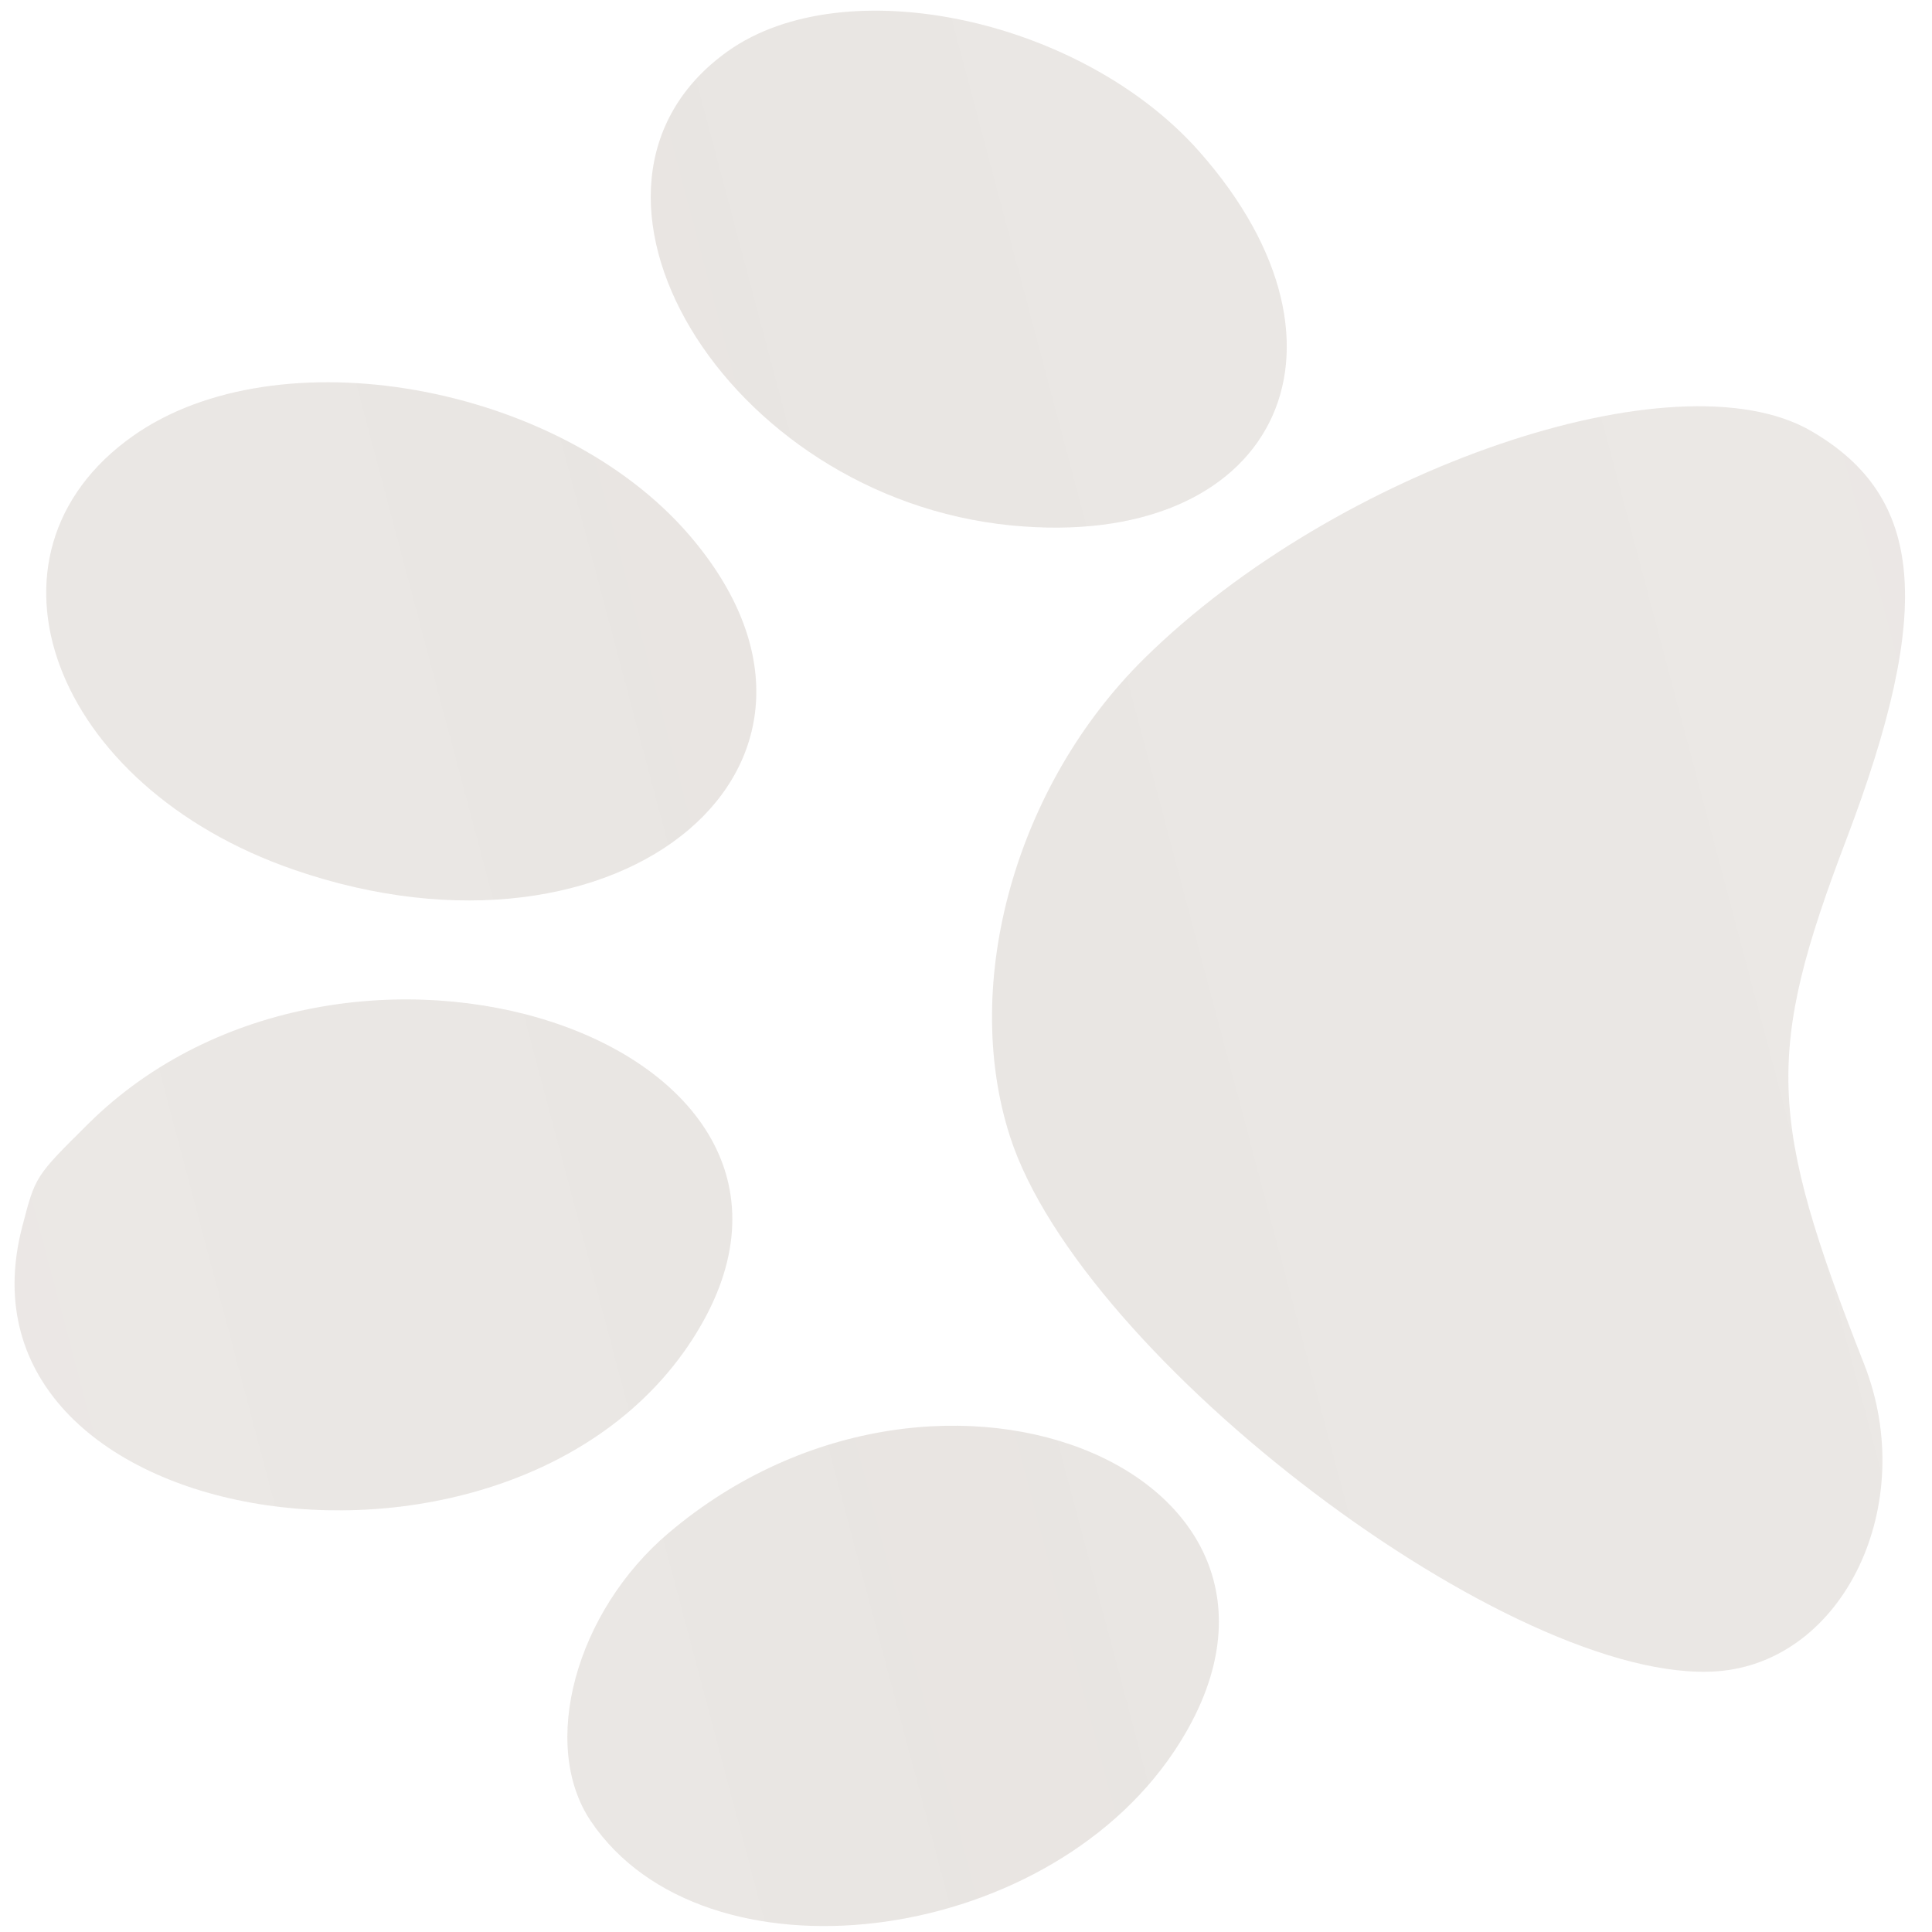
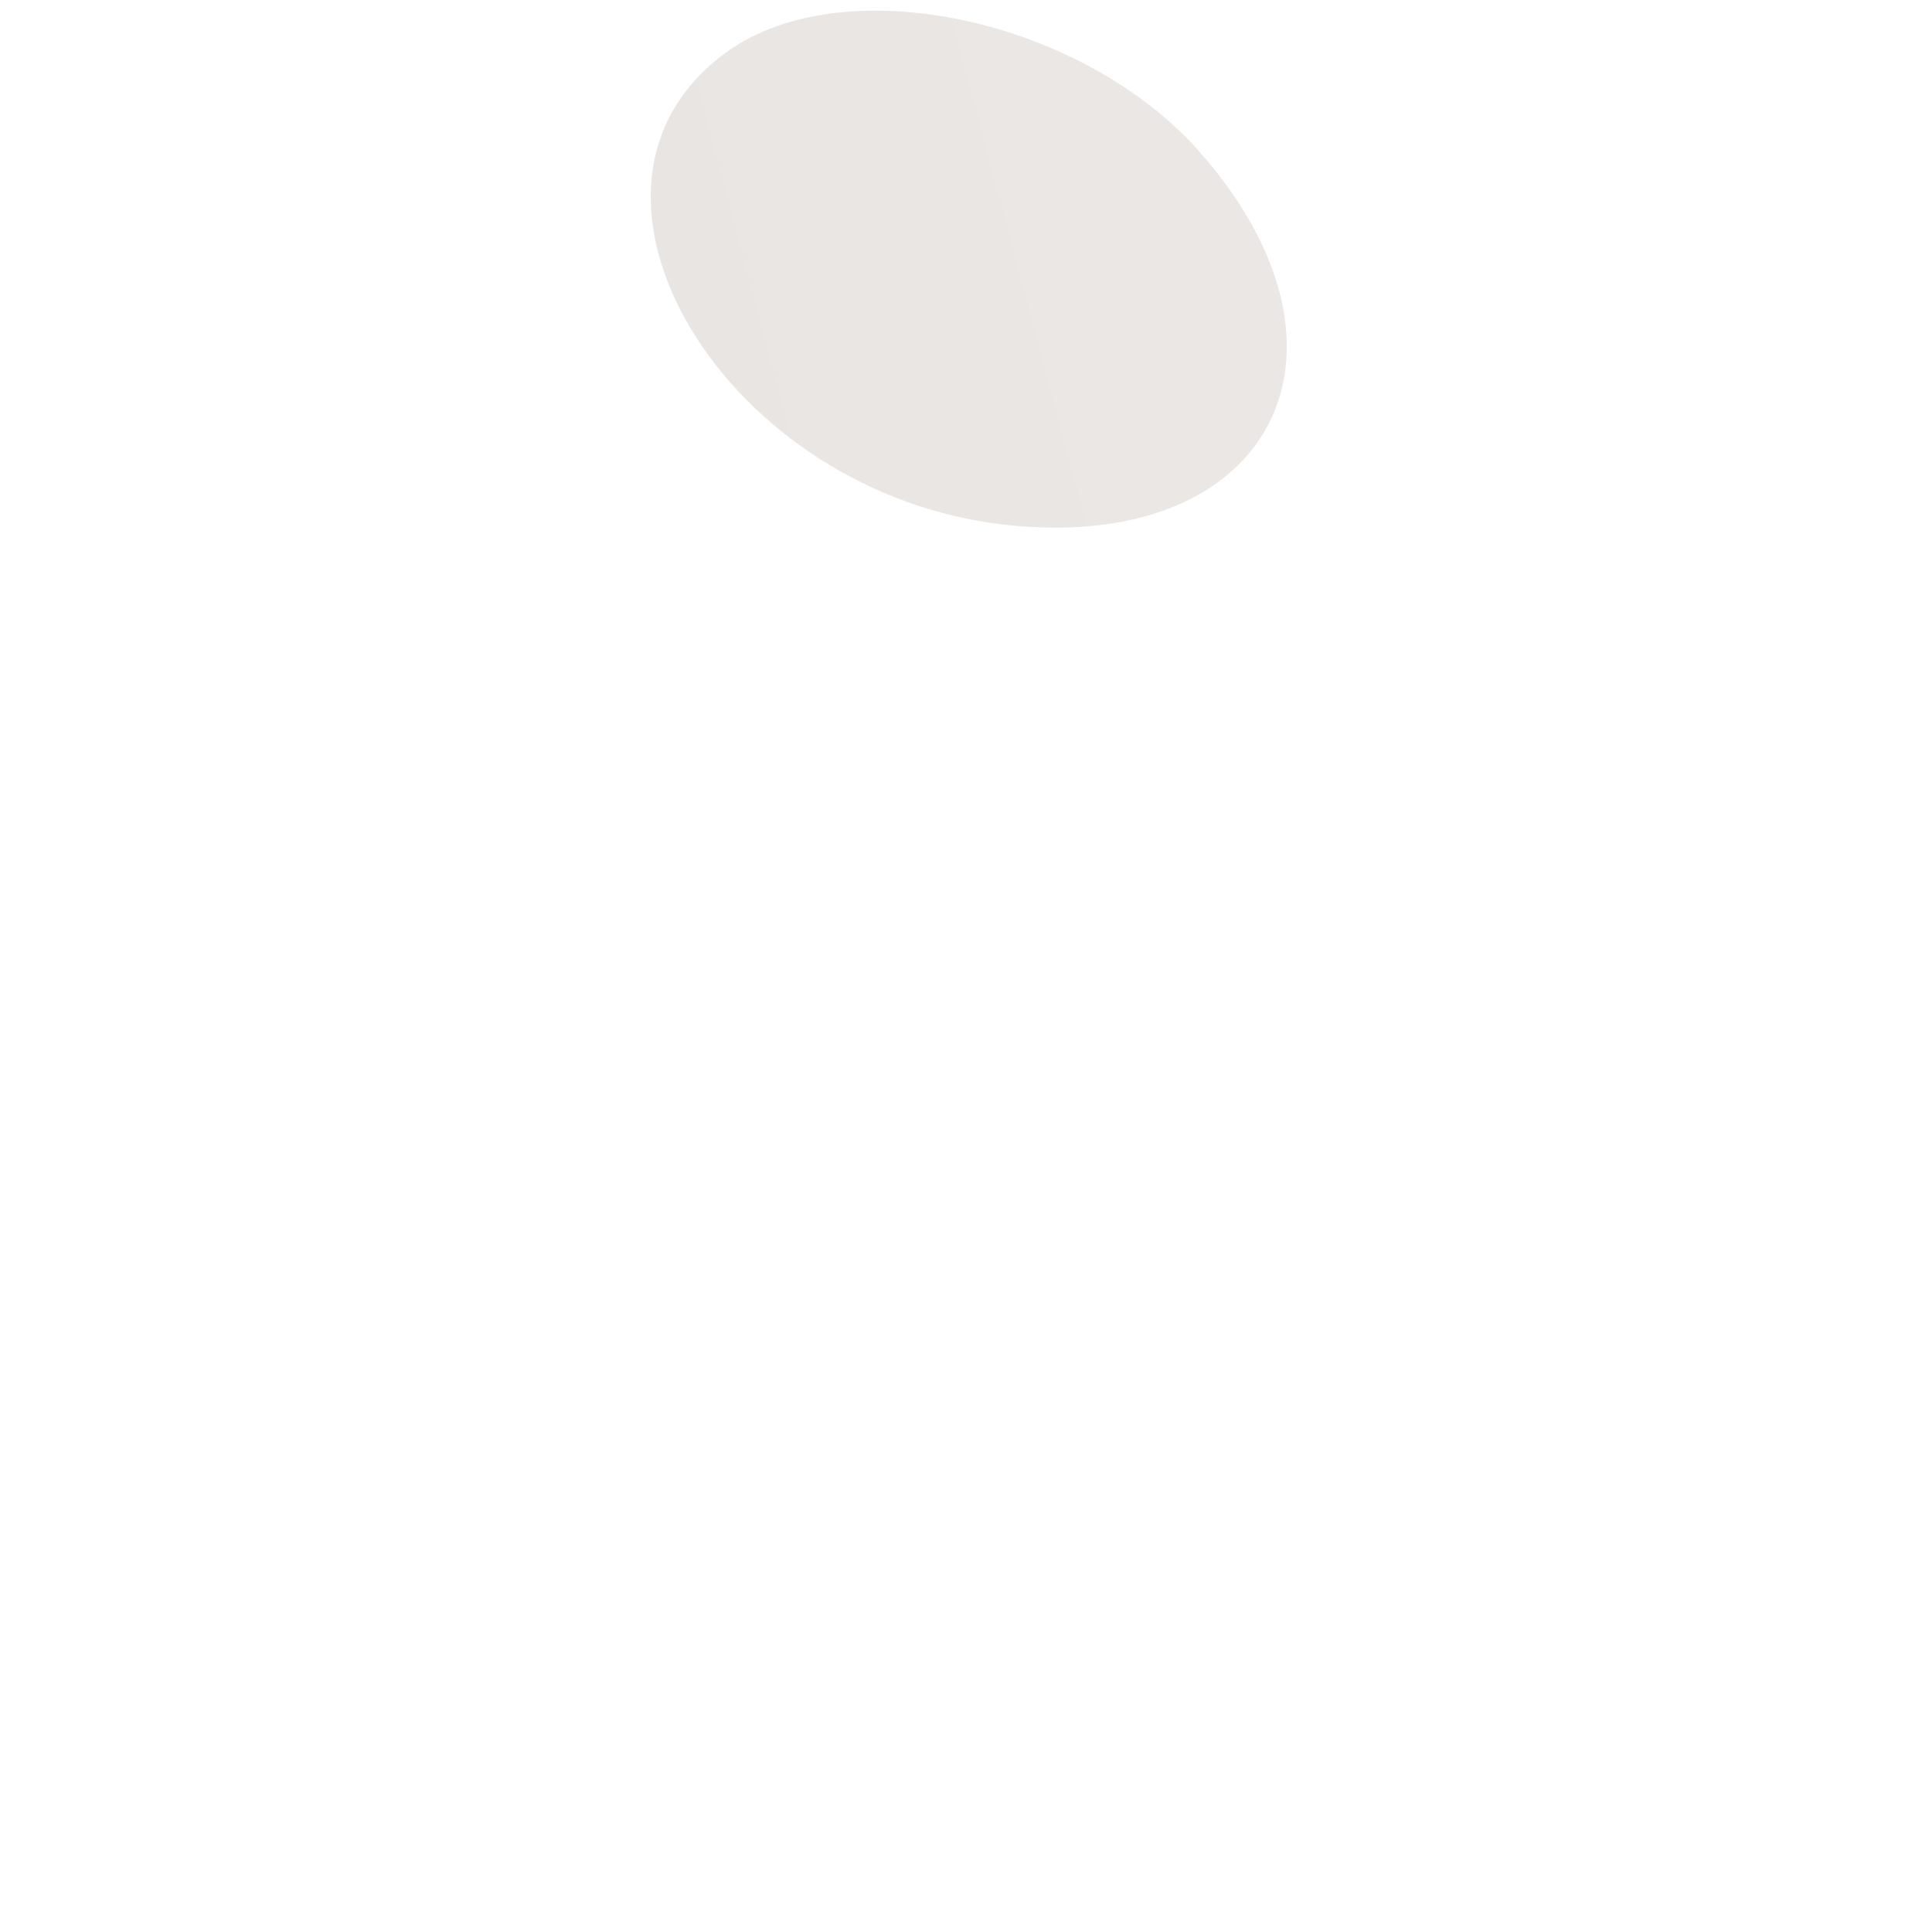
<svg xmlns="http://www.w3.org/2000/svg" width="63" height="63" viewBox="0 0 63 63" fill="none">
  <g opacity="0.6">
-     <path d="M22.472 17.443C18.216 12.503 9.052 10.876 4.326 14.223C-1.121 18.08 1.695 25.643 9.591 28.363C20.329 32.062 28.844 24.843 22.472 17.443Z" fill="url(#paint0_linear_178_675)" />
-     <path d="M22.839 43.25C28.245 33.935 11.261 28.325 2.87 36.654C1.141 38.37 1.156 38.346 0.724 40.005C-1.92 50.162 17.2 52.968 22.839 43.25Z" fill="url(#paint1_linear_178_675)" />
    <path d="M39.109 4.944C35.269 0.601 27.548 -1.043 23.735 1.669C17.542 6.074 23.609 16.221 32.981 17.134C41.525 17.967 44.823 11.407 39.109 4.944Z" fill="url(#paint2_linear_178_675)" />
-     <path d="M59.056 14.053C54.665 11.504 43.596 15.281 37.315 21.471C33.132 25.593 31.32 32.033 32.932 37.052C35.265 44.315 49.382 54.992 56 54.498C60.128 54.19 62.585 49.051 60.787 44.483C57.637 36.477 57.563 34.324 60.202 27.385C63.067 19.852 62.753 16.198 59.056 14.053Z" fill="url(#paint3_linear_178_675)" />
-     <path d="M38.276 57.126C44.227 48.251 30.773 42.408 21.816 49.977C18.766 52.554 17.589 56.905 19.27 59.391C22.957 64.845 33.98 63.531 38.276 57.126Z" fill="url(#paint4_linear_178_675)" />
  </g>
  <defs>
    <linearGradient id="paint0_linear_178_675" x1="-272.411" y1="95.847" x2="444.499" y2="-94.547" gradientUnits="userSpaceOnUse">
      <stop stop-color="#492910" stop-opacity="0" />
      <stop offset="0.411" stop-color="#492910" stop-opacity="0.2" />
      <stop offset="1" stop-color="#492910" stop-opacity="0" />
    </linearGradient>
    <linearGradient id="paint1_linear_178_675" x1="-272.411" y1="95.847" x2="444.499" y2="-94.547" gradientUnits="userSpaceOnUse">
      <stop stop-color="#492910" stop-opacity="0" />
      <stop offset="0.411" stop-color="#492910" stop-opacity="0.2" />
      <stop offset="1" stop-color="#492910" stop-opacity="0" />
    </linearGradient>
    <linearGradient id="paint2_linear_178_675" x1="-272.411" y1="95.847" x2="444.499" y2="-94.547" gradientUnits="userSpaceOnUse">
      <stop stop-color="#492910" stop-opacity="0" />
      <stop offset="0.411" stop-color="#492910" stop-opacity="0.2" />
      <stop offset="1" stop-color="#492910" stop-opacity="0" />
    </linearGradient>
    <linearGradient id="paint3_linear_178_675" x1="-272.411" y1="95.847" x2="444.499" y2="-94.547" gradientUnits="userSpaceOnUse">
      <stop stop-color="#492910" stop-opacity="0" />
      <stop offset="0.411" stop-color="#492910" stop-opacity="0.2" />
      <stop offset="1" stop-color="#492910" stop-opacity="0" />
    </linearGradient>
    <linearGradient id="paint4_linear_178_675" x1="-272.411" y1="95.847" x2="444.499" y2="-94.547" gradientUnits="userSpaceOnUse">
      <stop stop-color="#492910" stop-opacity="0" />
      <stop offset="0.411" stop-color="#492910" stop-opacity="0.2" />
      <stop offset="1" stop-color="#492910" stop-opacity="0" />
    </linearGradient>
  </defs>
</svg>